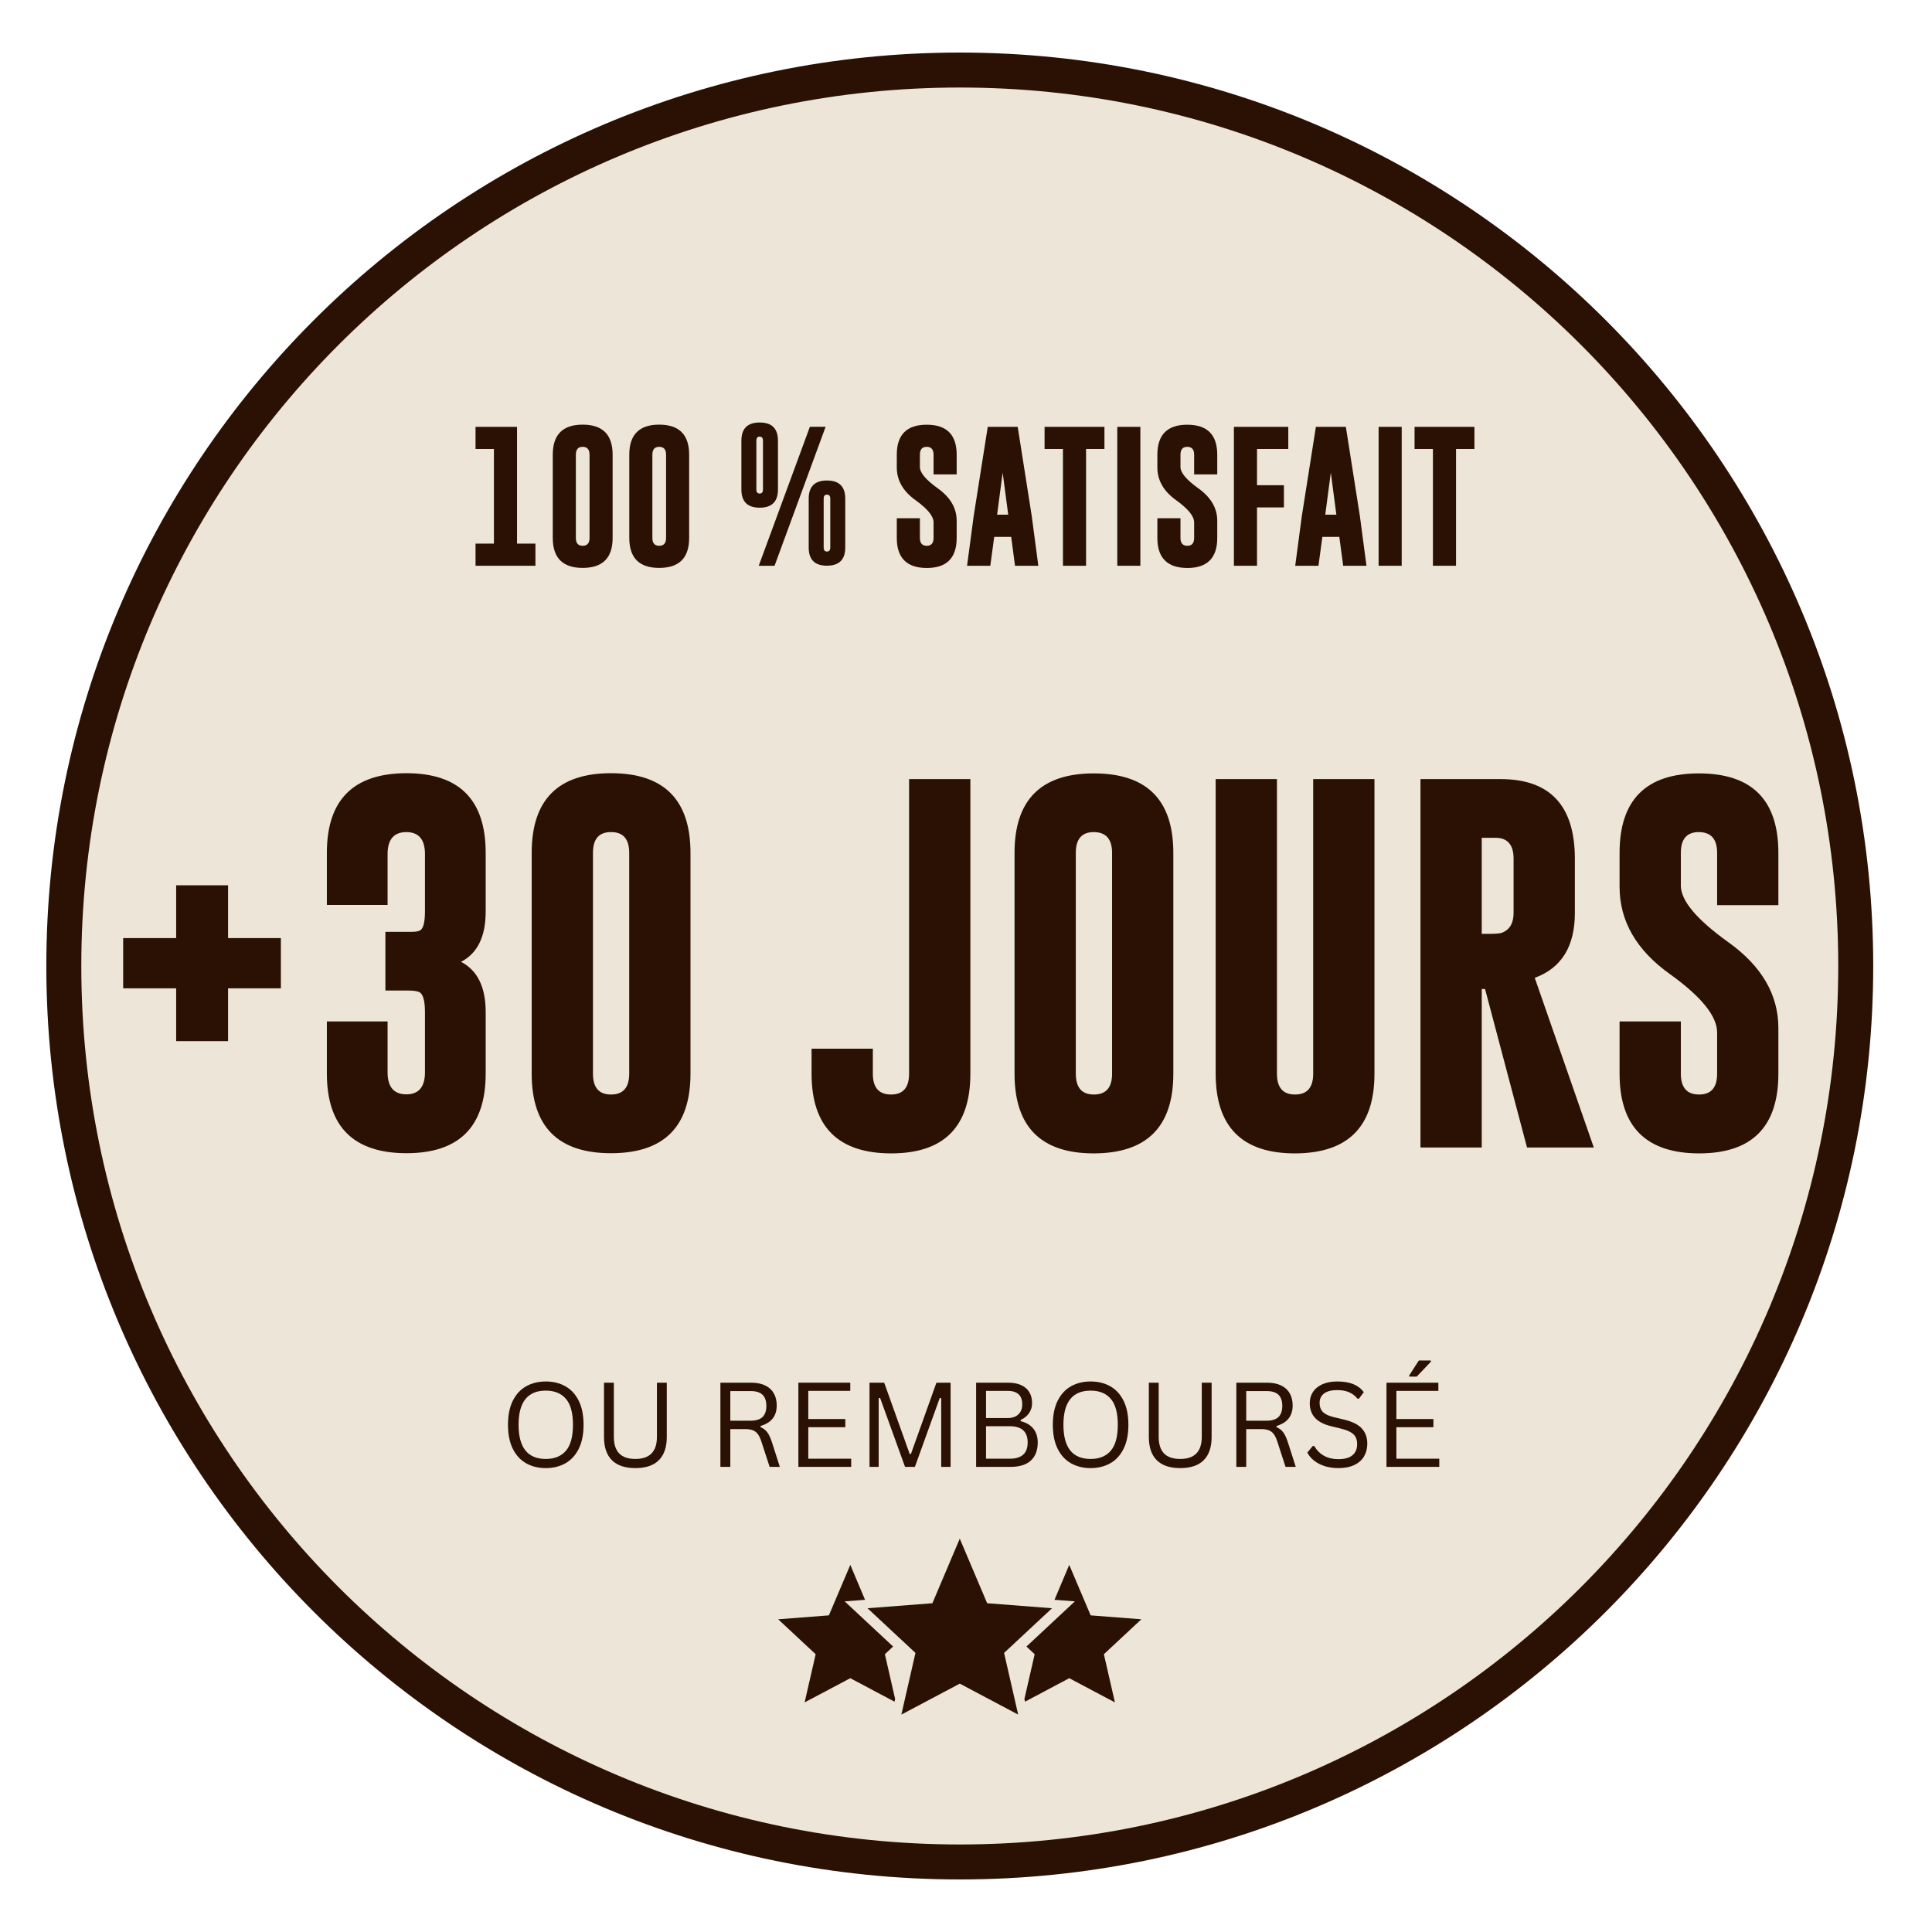
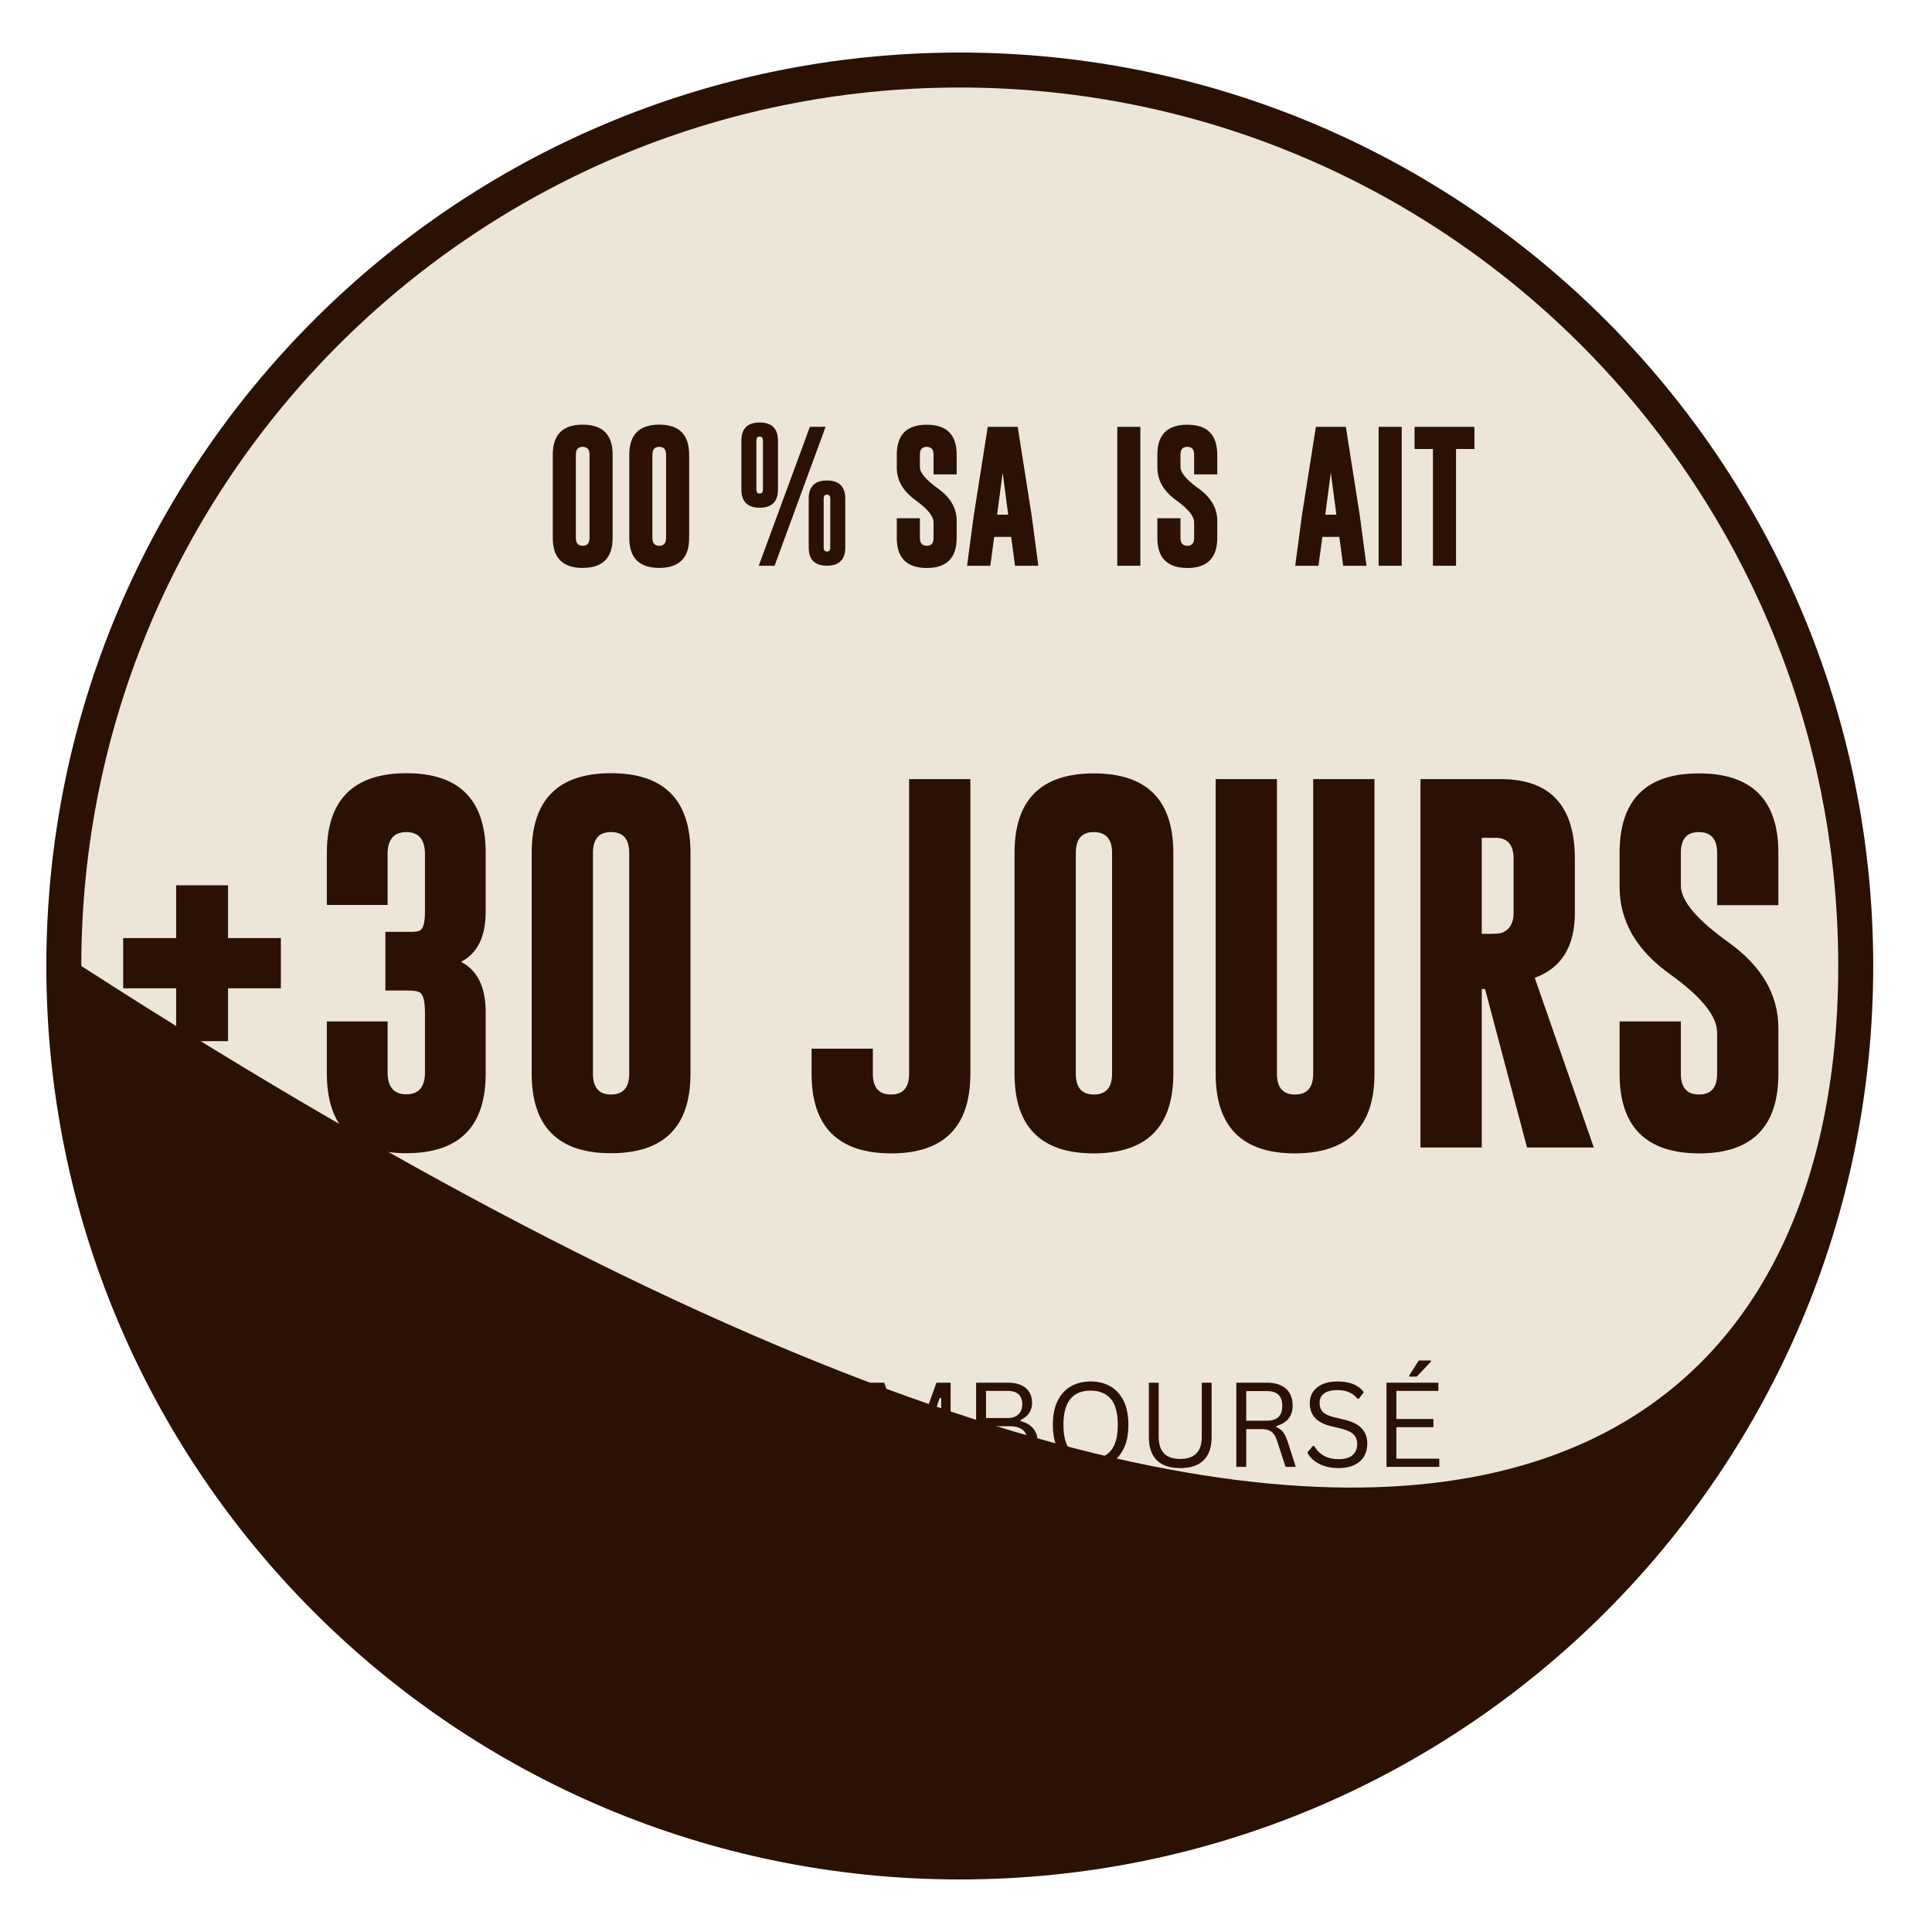
<svg xmlns="http://www.w3.org/2000/svg" version="1.2" preserveAspectRatio="xMidYMid meet" height="2048" viewBox="0 0 1536 1536" zoomAndPan="magnify" width="2048">
  <defs>
    <clipPath id="c19832b0bd">
      <path d="M 36.832 41.781 L 1489.273 41.781 L 1489.273 1494.219 L 36.832 1494.219 Z M 36.832 41.781" />
    </clipPath>
    <clipPath id="7b065a8c7a">
      <path d="M 763.051 41.781 C 361.973 41.781 36.832 366.918 36.832 768 C 36.832 1169.082 361.973 1494.219 763.051 1494.219 C 1164.133 1494.219 1489.273 1169.082 1489.273 768 C 1489.273 366.918 1164.133 41.781 763.051 41.781 Z M 763.051 41.781" />
    </clipPath>
    <clipPath id="137a3407ba">
      <path d="M 64.641 69.59 L 1461.461 69.59 L 1461.461 1466.41 L 64.641 1466.41 Z M 64.641 69.59" />
    </clipPath>
    <clipPath id="08d9e750c9">
-       <path d="M 763.051 69.59 C 377.332 69.59 64.641 382.277 64.641 768 C 64.641 1153.723 377.332 1466.41 763.051 1466.41 C 1148.773 1466.41 1461.461 1153.723 1461.461 768 C 1461.461 382.277 1148.773 69.59 763.051 69.59 Z M 763.051 69.59" />
+       <path d="M 763.051 69.59 C 377.332 69.59 64.641 382.277 64.641 768 C 1148.773 1466.41 1461.461 1153.723 1461.461 768 C 1461.461 382.277 1148.773 69.59 763.051 69.59 Z M 763.051 69.59" />
    </clipPath>
    <clipPath id="7c49080ea4">
      <path d="M 689 1223.199 L 837 1223.199 L 837 1363.445 L 689 1363.445 Z M 689 1223.199" />
    </clipPath>
    <clipPath id="e6d798d608">
      <path d="M 618.68 1244 L 712 1244 L 712 1354 L 618.68 1354 Z M 618.68 1244" />
    </clipPath>
    <clipPath id="5cf9b14f90">
      <path d="M 814 1244 L 907.43 1244 L 907.43 1354 L 814 1354 Z M 814 1244" />
    </clipPath>
  </defs>
  <g id="cd0e96332c">
    <g clip-path="url(#c19832b0bd)" clip-rule="nonzero">
      <g clip-path="url(#7b065a8c7a)" clip-rule="nonzero">
        <path d="M 36.832 41.781 L 1489.273 41.781 L 1489.273 1494.219 L 36.832 1494.219 Z M 36.832 41.781" style="stroke:none;fill-rule:nonzero;fill:#2a1103;fill-opacity:1;" />
      </g>
    </g>
    <g clip-path="url(#137a3407ba)" clip-rule="nonzero">
      <g clip-path="url(#08d9e750c9)" clip-rule="nonzero">
        <path d="M 64.641 69.59 L 1461.461 69.59 L 1461.461 1466.41 L 64.641 1466.41 Z M 64.641 69.59" style="stroke:none;fill-rule:nonzero;fill:#ede6d8;fill-opacity:1;" />
      </g>
    </g>
    <g clip-path="url(#7c49080ea4)" clip-rule="nonzero">
-       <path d="M 836.387 1278.605 L 784.82 1274.621 L 763.047 1223.285 L 741.277 1274.621 L 689.707 1278.605 L 727.82 1314.121 L 716.617 1363.148 L 763.047 1338.547 L 809.477 1363.148 L 798.273 1314.121 Z M 836.387 1278.605" style="stroke:none;fill-rule:nonzero;fill:#2a1103;fill-opacity:1;" />
-     </g>
+       </g>
    <g clip-path="url(#e6d798d608)" clip-rule="nonzero">
      <path d="M 710.035 1309.039 L 671.52 1273.121 L 687.746 1271.906 L 676.023 1244.133 L 658.988 1284.266 L 618.68 1287.383 L 648.477 1315.16 L 639.699 1353.449 L 676.023 1334.219 L 711.133 1352.871 L 711.652 1350.734 L 703.512 1315.16 Z M 710.035 1309.039" style="stroke:none;fill-rule:nonzero;fill:#2a1103;fill-opacity:1;" />
    </g>
    <g clip-path="url(#5cf9b14f90)" clip-rule="nonzero">
      <path d="M 907.418 1287.383 L 867.109 1284.266 L 850.074 1244.133 L 838.352 1271.906 L 854.578 1273.121 L 816.059 1309.039 L 822.586 1315.16 L 814.441 1350.734 L 814.961 1352.871 L 850.074 1334.219 L 886.398 1353.449 L 877.617 1315.16 Z M 907.418 1287.383" style="stroke:none;fill-rule:nonzero;fill:#2a1103;fill-opacity:1;" />
    </g>
    <g style="fill:#2a1103;fill-opacity:1;">
      <g transform="translate(397.18, 1166.218)">
        <path d="M 36.719 0.969 C 30.926 0.969 25.77 -0.281 21.25 -2.781 C 16.727 -5.289 13.172 -9.117 10.578 -14.266 C 7.984 -19.41 6.688 -25.812 6.688 -33.469 C 6.688 -41.133 7.984 -47.539 10.578 -52.688 C 13.172 -57.832 16.727 -61.656 21.25 -64.156 C 25.77 -66.656 30.926 -67.906 36.719 -67.906 C 42.52 -67.906 47.68 -66.656 52.203 -64.156 C 56.723 -61.656 60.281 -57.832 62.875 -52.688 C 65.469 -47.539 66.766 -41.133 66.766 -33.469 C 66.766 -25.812 65.469 -19.41 62.875 -14.266 C 60.281 -9.117 56.723 -5.289 52.203 -2.781 C 47.68 -0.281 42.52 0.969 36.719 0.969 Z M 36.719 -6.312 C 43.688 -6.312 49.031 -8.488 52.75 -12.844 C 56.477 -17.195 58.344 -24.07 58.344 -33.469 C 58.344 -42.875 56.477 -49.75 52.75 -54.094 C 49.031 -58.445 43.688 -60.625 36.719 -60.625 C 22.312 -60.625 15.109 -51.57 15.109 -33.469 C 15.109 -15.363 22.312 -6.312 36.719 -6.312 Z M 36.719 -6.312" style="stroke:none" />
      </g>
      <g transform="translate(470.625, 1166.218)">
        <path d="M 34.531 0.969 C 26.312 0.969 20.098 -1.113 15.891 -5.281 C 11.68 -9.457 9.578 -15.633 9.578 -23.812 L 9.578 -66.953 L 17.406 -66.953 L 17.406 -23.906 C 17.406 -18.039 18.816 -13.641 21.641 -10.703 C 24.461 -7.773 28.758 -6.312 34.531 -6.312 C 45.945 -6.312 51.656 -12.176 51.656 -23.906 L 51.656 -66.953 L 59.484 -66.953 L 59.484 -23.812 C 59.484 -15.633 57.375 -9.457 53.156 -5.281 C 48.945 -1.113 42.738 0.969 34.531 0.969 Z M 34.531 0.969" style="stroke:none" />
      </g>
      <g transform="translate(539.63, 1166.218)">
        <path d="" style="stroke:none" />
      </g>
      <g transform="translate(562.616, 1166.218)">
        <path d="M 10.125 0 L 10.125 -66.953 L 34.438 -66.953 C 38.926 -66.953 42.695 -66.207 45.75 -64.719 C 48.801 -63.238 51.086 -61.148 52.609 -58.453 C 54.141 -55.754 54.906 -52.555 54.906 -48.859 C 54.906 -44.703 53.863 -41.273 51.781 -38.578 C 49.707 -35.879 46.473 -33.859 42.078 -32.516 L 42.078 -31.547 C 44.242 -30.691 46.016 -29.348 47.391 -27.516 C 48.766 -25.68 50.031 -22.953 51.188 -19.328 L 57.375 0 L 49.266 0 L 42.594 -20.469 C 41.789 -22.883 40.867 -24.773 39.828 -26.141 C 38.797 -27.516 37.484 -28.508 35.891 -29.125 C 34.305 -29.738 32.297 -30.047 29.859 -30.047 L 18 -30.047 L 18 0 Z M 34.25 -36.719 C 38.438 -36.719 41.551 -37.688 43.594 -39.625 C 45.633 -41.57 46.656 -44.531 46.656 -48.5 C 46.656 -52.469 45.633 -55.422 43.594 -57.359 C 41.551 -59.297 38.438 -60.266 34.25 -60.266 L 18 -60.266 L 18 -36.719 Z M 34.25 -36.719" style="stroke:none" />
      </g>
      <g transform="translate(624.615, 1166.218)">
        <path d="M 18 -31.547 L 18 -6.5 L 52.109 -6.5 L 52.109 0 L 10.125 0 L 10.125 -66.953 L 51.375 -66.953 L 51.375 -60.438 L 18 -60.438 L 18 -38.047 L 47.438 -38.047 L 47.438 -31.547 Z M 18 -31.547" style="stroke:none" />
      </g>
      <g transform="translate(681.164, 1166.218)">
        <path d="M 17.406 0 L 10.125 0 L 10.125 -66.953 L 21.797 -66.953 L 42.078 -10.25 L 43.047 -10.25 L 63.328 -66.953 L 74.594 -66.953 L 74.594 0 L 67.125 0 L 67.125 -54.625 L 65.984 -54.812 L 46.203 0 L 38.375 0 L 18.547 -54.812 L 17.406 -54.625 Z M 17.406 0" style="stroke:none" />
      </g>
      <g transform="translate(765.92, 1166.218)">
        <path d="M 10.125 0 L 10.125 -66.953 L 35.484 -66.953 C 39.609 -66.953 43.102 -66.297 45.969 -64.984 C 48.844 -63.672 51.004 -61.801 52.453 -59.375 C 53.898 -56.945 54.625 -54.051 54.625 -50.688 C 54.625 -47.789 53.836 -45.164 52.266 -42.812 C 50.691 -40.469 48.441 -38.633 45.516 -37.312 L 45.516 -36.359 C 49.973 -35.254 53.352 -33.254 55.656 -30.359 C 57.957 -27.461 59.109 -23.816 59.109 -19.422 C 59.109 -13.191 57.285 -8.395 53.641 -5.031 C 49.992 -1.676 44.582 0 37.406 0 Z M 35.125 -38.828 C 38.812 -38.828 41.676 -39.797 43.719 -41.734 C 45.77 -43.672 46.797 -46.336 46.797 -49.734 C 46.797 -53.305 45.812 -55.984 43.844 -57.766 C 41.875 -59.547 38.969 -60.438 35.125 -60.438 L 18 -60.438 L 18 -38.828 Z M 36.812 -6.5 C 46.344 -6.5 51.109 -10.805 51.109 -19.422 C 51.109 -28.023 46.344 -32.328 36.812 -32.328 L 18 -32.328 L 18 -6.5 Z M 36.812 -6.5" style="stroke:none" />
      </g>
      <g transform="translate(830.345, 1166.218)">
        <path d="M 36.719 0.969 C 30.926 0.969 25.77 -0.281 21.25 -2.781 C 16.727 -5.289 13.172 -9.117 10.578 -14.266 C 7.984 -19.41 6.688 -25.812 6.688 -33.469 C 6.688 -41.133 7.984 -47.539 10.578 -52.688 C 13.172 -57.832 16.727 -61.656 21.25 -64.156 C 25.77 -66.656 30.926 -67.906 36.719 -67.906 C 42.52 -67.906 47.68 -66.656 52.203 -64.156 C 56.723 -61.656 60.281 -57.832 62.875 -52.688 C 65.469 -47.539 66.766 -41.133 66.766 -33.469 C 66.766 -25.812 65.469 -19.41 62.875 -14.266 C 60.281 -9.117 56.723 -5.289 52.203 -2.781 C 47.68 -0.281 42.52 0.969 36.719 0.969 Z M 36.719 -6.312 C 43.688 -6.312 49.031 -8.488 52.75 -12.844 C 56.477 -17.195 58.344 -24.07 58.344 -33.469 C 58.344 -42.875 56.477 -49.75 52.75 -54.094 C 49.031 -58.445 43.688 -60.625 36.719 -60.625 C 22.312 -60.625 15.109 -51.57 15.109 -33.469 C 15.109 -15.363 22.312 -6.312 36.719 -6.312 Z M 36.719 -6.312" style="stroke:none" />
      </g>
      <g transform="translate(903.791, 1166.218)">
        <path d="M 34.531 0.969 C 26.312 0.969 20.098 -1.113 15.891 -5.281 C 11.68 -9.457 9.578 -15.633 9.578 -23.812 L 9.578 -66.953 L 17.406 -66.953 L 17.406 -23.906 C 17.406 -18.039 18.816 -13.641 21.641 -10.703 C 24.461 -7.773 28.758 -6.312 34.531 -6.312 C 45.945 -6.312 51.656 -12.176 51.656 -23.906 L 51.656 -66.953 L 59.484 -66.953 L 59.484 -23.812 C 59.484 -15.633 57.375 -9.457 53.156 -5.281 C 48.945 -1.113 42.738 0.969 34.531 0.969 Z M 34.531 0.969" style="stroke:none" />
      </g>
      <g transform="translate(972.796, 1166.218)">
        <path d="M 10.125 0 L 10.125 -66.953 L 34.438 -66.953 C 38.926 -66.953 42.695 -66.207 45.75 -64.719 C 48.801 -63.238 51.086 -61.148 52.609 -58.453 C 54.141 -55.754 54.906 -52.555 54.906 -48.859 C 54.906 -44.703 53.863 -41.273 51.781 -38.578 C 49.707 -35.879 46.473 -33.859 42.078 -32.516 L 42.078 -31.547 C 44.242 -30.691 46.016 -29.348 47.391 -27.516 C 48.766 -25.68 50.031 -22.953 51.188 -19.328 L 57.375 0 L 49.266 0 L 42.594 -20.469 C 41.789 -22.883 40.867 -24.773 39.828 -26.141 C 38.797 -27.516 37.484 -28.508 35.891 -29.125 C 34.305 -29.738 32.297 -30.047 29.859 -30.047 L 18 -30.047 L 18 0 Z M 34.25 -36.719 C 38.438 -36.719 41.551 -37.688 43.594 -39.625 C 45.633 -41.57 46.656 -44.531 46.656 -48.5 C 46.656 -52.469 45.633 -55.422 43.594 -57.359 C 41.551 -59.297 38.438 -60.266 34.25 -60.266 L 18 -60.266 L 18 -36.719 Z M 34.25 -36.719" style="stroke:none" />
      </g>
      <g transform="translate(1034.794, 1166.218)">
        <path d="M 29.266 0.969 C 25.047 0.969 21.266 0.395 17.922 -0.75 C 14.578 -1.895 11.789 -3.398 9.562 -5.266 C 7.344 -7.129 5.68 -9.176 4.578 -11.406 L 8.891 -16.625 L 10.031 -16.625 C 14.176 -9.633 20.586 -6.141 29.266 -6.141 C 34.297 -6.141 38.039 -7.191 40.5 -9.297 C 42.957 -11.398 44.188 -14.332 44.188 -18.094 C 44.188 -20.289 43.781 -22.148 42.969 -23.672 C 42.164 -25.203 40.832 -26.508 38.969 -27.594 C 37.102 -28.676 34.57 -29.613 31.375 -30.406 L 23.531 -32.328 C 17.707 -33.734 13.41 -35.969 10.641 -39.031 C 7.879 -42.102 6.5 -45.988 6.5 -50.688 C 6.5 -54.02 7.352 -56.988 9.062 -59.594 C 10.77 -62.207 13.27 -64.242 16.562 -65.703 C 19.863 -67.172 23.805 -67.906 28.391 -67.906 C 33.43 -67.906 37.68 -67.195 41.141 -65.781 C 44.609 -64.363 47.379 -62.234 49.453 -59.391 L 45.609 -54.219 L 44.469 -54.219 C 42.539 -56.57 40.266 -58.297 37.641 -59.391 C 35.016 -60.492 31.93 -61.047 28.391 -61.047 C 23.754 -61.047 20.25 -60.145 17.875 -58.344 C 15.508 -56.539 14.328 -54.051 14.328 -50.875 C 14.328 -47.852 15.195 -45.445 16.938 -43.656 C 18.676 -41.875 21.609 -40.492 25.734 -39.516 L 33.75 -37.594 C 40.25 -36.07 44.957 -33.727 47.875 -30.562 C 50.789 -27.406 52.25 -23.367 52.25 -18.453 C 52.25 -14.672 51.398 -11.32 49.703 -8.406 C 48.016 -5.488 45.441 -3.195 41.984 -1.531 C 38.535 0.133 34.297 0.969 29.266 0.969 Z M 29.266 0.969" style="stroke:none" />
      </g>
      <g transform="translate(1092.168, 1166.218)">
        <path d="M 18 -31.547 L 18 -6.5 L 52.109 -6.5 L 52.109 0 L 10.125 0 L 10.125 -66.953 L 51.375 -66.953 L 51.375 -60.438 L 18 -60.438 L 18 -38.047 L 47.438 -38.047 L 47.438 -31.547 Z M 34.156 -71.75 L 28.203 -71.75 L 28.203 -72.719 L 35.844 -84.578 L 45.422 -84.578 L 45.422 -83.609 Z M 34.156 -71.75" style="stroke:none" />
      </g>
    </g>
    <g style="fill:#2a1103;fill-opacity:1;">
      <g transform="translate(370.902, 448.694)">
-         <path d="M 40.156 -109.328 L 40.156 -16.5 L 54.781 -16.5 L 54.781 1.109 L 7.172 1.109 L 7.172 -16.5 L 21.781 -16.5 L 21.781 -91.734 L 7.172 -91.734 L 7.172 -109.328 Z M 40.156 -109.328" style="stroke:none" />
-       </g>
+         </g>
    </g>
    <g style="fill:#2a1103;fill-opacity:1;">
      <g transform="translate(432.842, 448.694)">
        <path d="M 54.219 -21.016 C 54.219 -5.129 46.273 2.812 30.391 2.812 C 14.547 2.812 6.625 -5.129 6.625 -21.016 L 6.625 -87.203 C 6.625 -103.129 14.547 -111.094 30.391 -111.094 C 46.273 -111.094 54.219 -103.129 54.219 -87.203 Z M 35.859 -87.203 C 35.859 -91.359 34.055 -93.438 30.453 -93.438 L 30.344 -93.438 C 26.77 -93.438 24.984 -91.359 24.984 -87.203 L 24.984 -21.016 C 24.984 -16.859 26.785 -14.781 30.391 -14.781 C 34.035 -14.781 35.859 -16.859 35.859 -21.016 Z M 35.859 -87.203" style="stroke:none" />
      </g>
    </g>
    <g style="fill:#2a1103;fill-opacity:1;">
      <g transform="translate(493.679, 448.694)">
        <path d="M 54.219 -21.016 C 54.219 -5.129 46.273 2.812 30.391 2.812 C 14.547 2.812 6.625 -5.129 6.625 -21.016 L 6.625 -87.203 C 6.625 -103.129 14.547 -111.094 30.391 -111.094 C 46.273 -111.094 54.219 -103.129 54.219 -87.203 Z M 35.859 -87.203 C 35.859 -91.359 34.055 -93.438 30.453 -93.438 L 30.344 -93.438 C 26.77 -93.438 24.984 -91.359 24.984 -87.203 L 24.984 -21.016 C 24.984 -16.859 26.785 -14.781 30.391 -14.781 C 34.035 -14.781 35.859 -16.859 35.859 -21.016 Z M 35.859 -87.203" style="stroke:none" />
      </g>
    </g>
    <g style="fill:#2a1103;fill-opacity:1;">
      <g transform="translate(554.516, 448.694)">
        <path d="" style="stroke:none" />
      </g>
    </g>
    <g style="fill:#2a1103;fill-opacity:1;">
      <g transform="translate(582.535, 448.694)">
        <path d="M 35.969 -59.516 C 35.969 -49.879 31.129 -45.062 21.453 -45.062 C 11.742 -45.062 6.891 -49.879 6.891 -59.516 L 6.891 -98.344 C 6.891 -107.977 11.742 -112.797 21.453 -112.797 C 31.129 -112.797 35.969 -107.977 35.969 -98.344 Z M 89.469 -13.406 C 89.469 -3.77 84.613 1.047 74.906 1.047 L 74.797 1.047 C 65.203 1.047 60.406 -3.77 60.406 -13.406 L 60.406 -52.234 C 60.406 -61.867 65.238 -66.688 74.906 -66.688 C 84.613 -66.688 89.469 -61.867 89.469 -52.234 Z M 77.562 -52.234 C 77.562 -54.367 76.695 -55.438 74.969 -55.438 L 74.859 -55.438 C 73.16 -55.438 72.312 -54.367 72.312 -52.234 L 72.312 -13.406 C 72.312 -11.27 73.176 -10.203 74.906 -10.203 C 76.676 -10.203 77.562 -11.27 77.562 -13.406 Z M 73.859 -109.391 L 33.266 1.109 L 20.688 1.109 L 61.344 -109.391 Z M 24.047 -98.344 C 24.047 -100.477 23.18 -101.547 21.453 -101.547 L 21.344 -101.547 C 19.656 -101.547 18.812 -100.477 18.812 -98.344 L 18.812 -59.516 C 18.812 -57.379 19.691 -56.312 21.453 -56.312 C 23.18 -56.312 24.047 -57.379 24.047 -59.516 Z M 24.047 -98.344" style="stroke:none" />
      </g>
    </g>
    <g style="fill:#2a1103;fill-opacity:1;">
      <g transform="translate(678.892, 448.694)">
        <path d="" style="stroke:none" />
      </g>
    </g>
    <g style="fill:#2a1103;fill-opacity:1;">
      <g transform="translate(706.911, 448.694)">
        <path d="M 6.062 -87.203 C 6.062 -103.086 13.988 -111.031 29.844 -111.031 C 45.727 -111.031 53.672 -103.086 53.672 -87.203 L 53.672 -71.547 L 35.297 -71.547 L 35.297 -87.203 C 35.297 -91.328 33.492 -93.406 29.891 -93.438 L 29.781 -93.438 C 26.219 -93.438 24.438 -91.359 24.438 -87.203 L 24.438 -77.391 C 24.438 -72.898 29.145 -67.273 38.562 -60.516 C 48.633 -53.336 53.672 -44.734 53.672 -34.703 L 53.672 -21.016 C 53.672 -5.086 45.742 2.875 29.891 2.875 C 14.004 2.832 6.062 -5.129 6.062 -21.016 L 6.062 -36.688 L 24.438 -36.688 L 24.438 -21.016 C 24.438 -16.859 26.254 -14.781 29.891 -14.781 C 33.492 -14.781 35.297 -16.859 35.297 -21.016 L 35.297 -33.375 C 35.297 -38.258 30.594 -44.086 21.188 -50.859 C 11.102 -58.023 6.062 -66.758 6.062 -77.062 Z M 6.062 -87.203" style="stroke:none" />
      </g>
    </g>
    <g style="fill:#2a1103;fill-opacity:1;">
      <g transform="translate(766.645, 448.694)">
        <path d="M 53.609 -38.5 L 58.859 1.109 L 40.328 1.109 L 37.281 -21.844 L 23.781 -21.844 L 20.688 1.109 L 2.203 1.109 L 7.453 -38.344 L 18.641 -109.328 L 42.469 -109.328 Z M 34.922 -39.5 L 30.5 -72.922 L 26.094 -39.5 Z M 34.922 -39.5" style="stroke:none" />
      </g>
    </g>
    <g style="fill:#2a1103;fill-opacity:1;">
      <g transform="translate(827.703, 448.694)">
-         <path d="M 50.359 -109.328 L 50.359 -91.734 L 35.75 -91.734 L 35.75 1.109 L 17.375 1.109 L 17.375 -91.734 L 2.766 -91.734 L 2.766 -109.328 Z M 50.359 -109.328" style="stroke:none" />
-       </g>
+         </g>
    </g>
    <g style="fill:#2a1103;fill-opacity:1;">
      <g transform="translate(880.818, 448.694)">
        <path d="M 7.453 -109.328 L 25.812 -109.328 L 25.812 1.109 L 7.453 1.109 Z M 7.453 -109.328" style="stroke:none" />
      </g>
    </g>
    <g style="fill:#2a1103;fill-opacity:1;">
      <g transform="translate(914.077, 448.694)">
        <path d="M 6.062 -87.203 C 6.062 -103.086 13.988 -111.031 29.844 -111.031 C 45.727 -111.031 53.672 -103.086 53.672 -87.203 L 53.672 -71.547 L 35.297 -71.547 L 35.297 -87.203 C 35.297 -91.328 33.492 -93.406 29.891 -93.438 L 29.781 -93.438 C 26.219 -93.438 24.438 -91.359 24.438 -87.203 L 24.438 -77.391 C 24.438 -72.898 29.145 -67.273 38.562 -60.516 C 48.633 -53.336 53.672 -44.734 53.672 -34.703 L 53.672 -21.016 C 53.672 -5.086 45.742 2.875 29.891 2.875 C 14.004 2.832 6.062 -5.129 6.062 -21.016 L 6.062 -36.688 L 24.438 -36.688 L 24.438 -21.016 C 24.438 -16.859 26.254 -14.781 29.891 -14.781 C 33.492 -14.781 35.297 -16.859 35.297 -21.016 L 35.297 -33.375 C 35.297 -38.258 30.594 -44.086 21.188 -50.859 C 11.102 -58.023 6.062 -66.758 6.062 -77.062 Z M 6.062 -87.203" style="stroke:none" />
      </g>
    </g>
    <g style="fill:#2a1103;fill-opacity:1;">
      <g transform="translate(973.81, 448.694)">
-         <path d="M 7.172 -109.328 L 50.422 -109.328 L 50.422 -91.734 L 25.547 -91.734 L 25.547 -62.938 L 46.938 -62.938 L 46.938 -45.281 L 25.547 -45.281 L 25.547 1.109 L 7.172 1.109 Z M 7.172 -109.328" style="stroke:none" />
-       </g>
+         </g>
    </g>
    <g style="fill:#2a1103;fill-opacity:1;">
      <g transform="translate(1027.532, 448.694)">
        <path d="M 53.609 -38.5 L 58.859 1.109 L 40.328 1.109 L 37.281 -21.844 L 23.781 -21.844 L 20.688 1.109 L 2.203 1.109 L 7.453 -38.344 L 18.641 -109.328 L 42.469 -109.328 Z M 34.922 -39.5 L 30.5 -72.922 L 26.094 -39.5 Z M 34.922 -39.5" style="stroke:none" />
      </g>
    </g>
    <g style="fill:#2a1103;fill-opacity:1;">
      <g transform="translate(1088.589, 448.694)">
        <path d="M 7.453 -109.328 L 25.812 -109.328 L 25.812 1.109 L 7.453 1.109 Z M 7.453 -109.328" style="stroke:none" />
      </g>
    </g>
    <g style="fill:#2a1103;fill-opacity:1;">
      <g transform="translate(1121.848, 448.694)">
        <path d="M 50.359 -109.328 L 50.359 -91.734 L 35.75 -91.734 L 35.75 1.109 L 17.375 1.109 L 17.375 -91.734 L 2.766 -91.734 L 2.766 -109.328 Z M 50.359 -109.328" style="stroke:none" />
      </g>
    </g>
    <g style="fill:#2a1103;fill-opacity:1;">
      <g transform="translate(80.363, 909.375)">
        <path d="M 59.688 -123.625 L 17.562 -123.625 L 17.562 -163.562 L 59.688 -163.562 L 59.688 -205.547 L 100.953 -205.547 L 100.953 -163.562 L 142.938 -163.562 L 142.938 -123.625 L 100.953 -123.625 L 100.953 -81.641 L 59.688 -81.641 Z M 59.688 -123.625" style="stroke:none" />
      </g>
      <g transform="translate(240.852, 909.375)">
        <path d="M 67.297 -55.891 C 67.586 -44.867 72.562 -39.359 82.219 -39.359 C 91.781 -39.359 96.707 -44.867 97 -55.891 L 97 -104.75 C 97 -114.02 95.438 -119.336 92.312 -120.703 C 90.562 -121.484 87.539 -121.875 83.25 -121.875 L 65.547 -121.875 L 65.547 -168.547 L 86.469 -168.547 C 89.582 -168.547 91.82 -168.93 93.188 -169.703 C 95.727 -171.172 97 -176.242 97 -184.922 L 97 -231.297 C 96.707 -242.316 91.781 -247.828 82.219 -247.828 C 72.562 -247.828 67.586 -242.316 67.297 -231.297 L 67.297 -189.906 L 19.016 -189.906 L 19.016 -231.297 C 19.016 -273.43 40.082 -294.551 82.219 -294.656 C 124.258 -294.656 145.281 -273.535 145.281 -231.297 L 145.281 -184.625 C 145.281 -164.727 138.742 -151.414 125.672 -144.688 C 138.742 -137.957 145.281 -124.645 145.281 -104.75 L 145.281 -55.891 C 145.281 -13.648 124.258 7.469 82.219 7.469 C 40.082 7.363 19.016 -13.754 19.016 -55.891 L 19.016 -97.297 L 67.297 -97.297 Z M 67.297 -55.891" style="stroke:none" />
      </g>
      <g transform="translate(405.144, 909.375)">
        <path d="M 143.812 -55.734 C 143.812 -13.598 122.742 7.469 80.609 7.469 C 38.578 7.469 17.562 -13.598 17.562 -55.734 L 17.562 -231.297 C 17.562 -273.535 38.578 -294.656 80.609 -294.656 C 122.742 -294.656 143.812 -273.535 143.812 -231.297 Z M 95.094 -231.297 C 95.094 -242.316 90.316 -247.828 80.766 -247.828 L 80.469 -247.828 C 71.008 -247.828 66.281 -242.316 66.281 -231.297 L 66.281 -55.734 C 66.281 -44.711 71.055 -39.203 80.609 -39.203 C 90.266 -39.203 95.094 -44.711 95.094 -55.734 Z M 95.094 -231.297" style="stroke:none" />
      </g>
      <g transform="translate(566.51, 909.375)">
        <path d="" style="stroke:none" />
      </g>
      <g transform="translate(640.829, 909.375)">
        <path d="M 4.391 -75.641 L 53.109 -75.641 L 53.109 -55.734 C 53.109 -44.711 57.938 -39.203 67.594 -39.203 C 77.145 -39.203 81.922 -44.711 81.922 -55.734 L 81.922 -289.969 L 130.641 -289.969 L 130.641 -55.734 C 130.641 -13.504 109.625 7.609 67.594 7.609 C 25.457 7.516 4.391 -13.598 4.391 -55.734 Z M 4.391 -75.641" style="stroke:none" />
      </g>
      <g transform="translate(790.492, 909.375)">
        <path d="M 142.344 -55.734 C 142.344 -13.598 121.281 7.516 79.156 7.609 C 37.113 7.609 16.094 -13.504 16.094 -55.734 L 16.094 -231.297 C 16.094 -273.43 37.113 -294.5 79.156 -294.5 C 121.281 -294.5 142.344 -273.43 142.344 -231.297 Z M 93.641 -231.297 C 93.641 -242.223 88.859 -247.734 79.297 -247.828 L 79 -247.828 C 69.539 -247.828 64.812 -242.316 64.812 -231.297 L 64.812 -55.734 C 64.812 -44.711 69.594 -39.203 79.156 -39.203 C 88.812 -39.203 93.641 -44.711 93.641 -55.734 Z M 93.641 -231.297" style="stroke:none" />
      </g>
      <g transform="translate(948.932, 909.375)">
        <path d="M 143.812 -55.734 C 143.812 -13.598 122.742 7.516 80.609 7.609 C 38.578 7.609 17.562 -13.504 17.562 -55.734 L 17.562 -289.969 L 66.281 -289.969 L 66.281 -55.734 C 66.281 -44.711 71.055 -39.203 80.609 -39.203 C 90.266 -39.203 95.094 -44.711 95.094 -55.734 L 95.094 -289.969 L 143.812 -289.969 Z M 143.812 -55.734" style="stroke:none" />
      </g>
      <g transform="translate(1110.298, 909.375)">
        <path d="M 19.016 -289.969 L 82.953 -289.969 C 122.16 -289.875 141.766 -268.758 141.766 -226.625 L 141.766 -183.469 C 141.766 -156.938 131.133 -139.77 109.875 -131.969 L 156.828 2.922 L 103.734 2.922 L 70.375 -123.047 L 67.734 -123.047 L 67.734 2.922 L 19.016 2.922 Z M 67.734 -243.297 L 67.734 -166.938 L 73.594 -166.938 C 78.852 -166.938 82.266 -167.227 83.828 -167.812 C 89.973 -170.25 93.047 -175.469 93.047 -183.469 L 93.047 -226.625 C 93.047 -237.738 88.266 -243.297 78.703 -243.297 Z M 67.734 -243.297" style="stroke:none" />
      </g>
      <g transform="translate(1271.518, 909.375)">
        <path d="M 16.094 -231.297 C 16.094 -273.43 37.113 -294.5 79.156 -294.5 C 121.281 -294.5 142.344 -273.43 142.344 -231.297 L 142.344 -189.75 L 93.641 -189.75 L 93.641 -231.297 C 93.641 -242.223 88.859 -247.734 79.297 -247.828 L 79 -247.828 C 69.539 -247.828 64.812 -242.316 64.812 -231.297 L 64.812 -205.266 C 64.812 -193.359 77.297 -178.438 102.266 -160.5 C 128.984 -141.477 142.344 -118.656 142.344 -92.031 L 142.344 -55.734 C 142.344 -13.504 121.328 7.609 79.297 7.609 C 37.16 7.516 16.094 -13.598 16.094 -55.734 L 16.094 -97.297 L 64.812 -97.297 L 64.812 -55.734 C 64.812 -44.711 69.641 -39.203 79.297 -39.203 C 88.859 -39.203 93.641 -44.711 93.641 -55.734 L 93.641 -88.516 C 93.641 -101.484 81.156 -116.941 56.188 -134.891 C 29.457 -153.91 16.094 -177.078 16.094 -204.391 Z M 16.094 -231.297" style="stroke:none" />
      </g>
    </g>
  </g>
</svg>